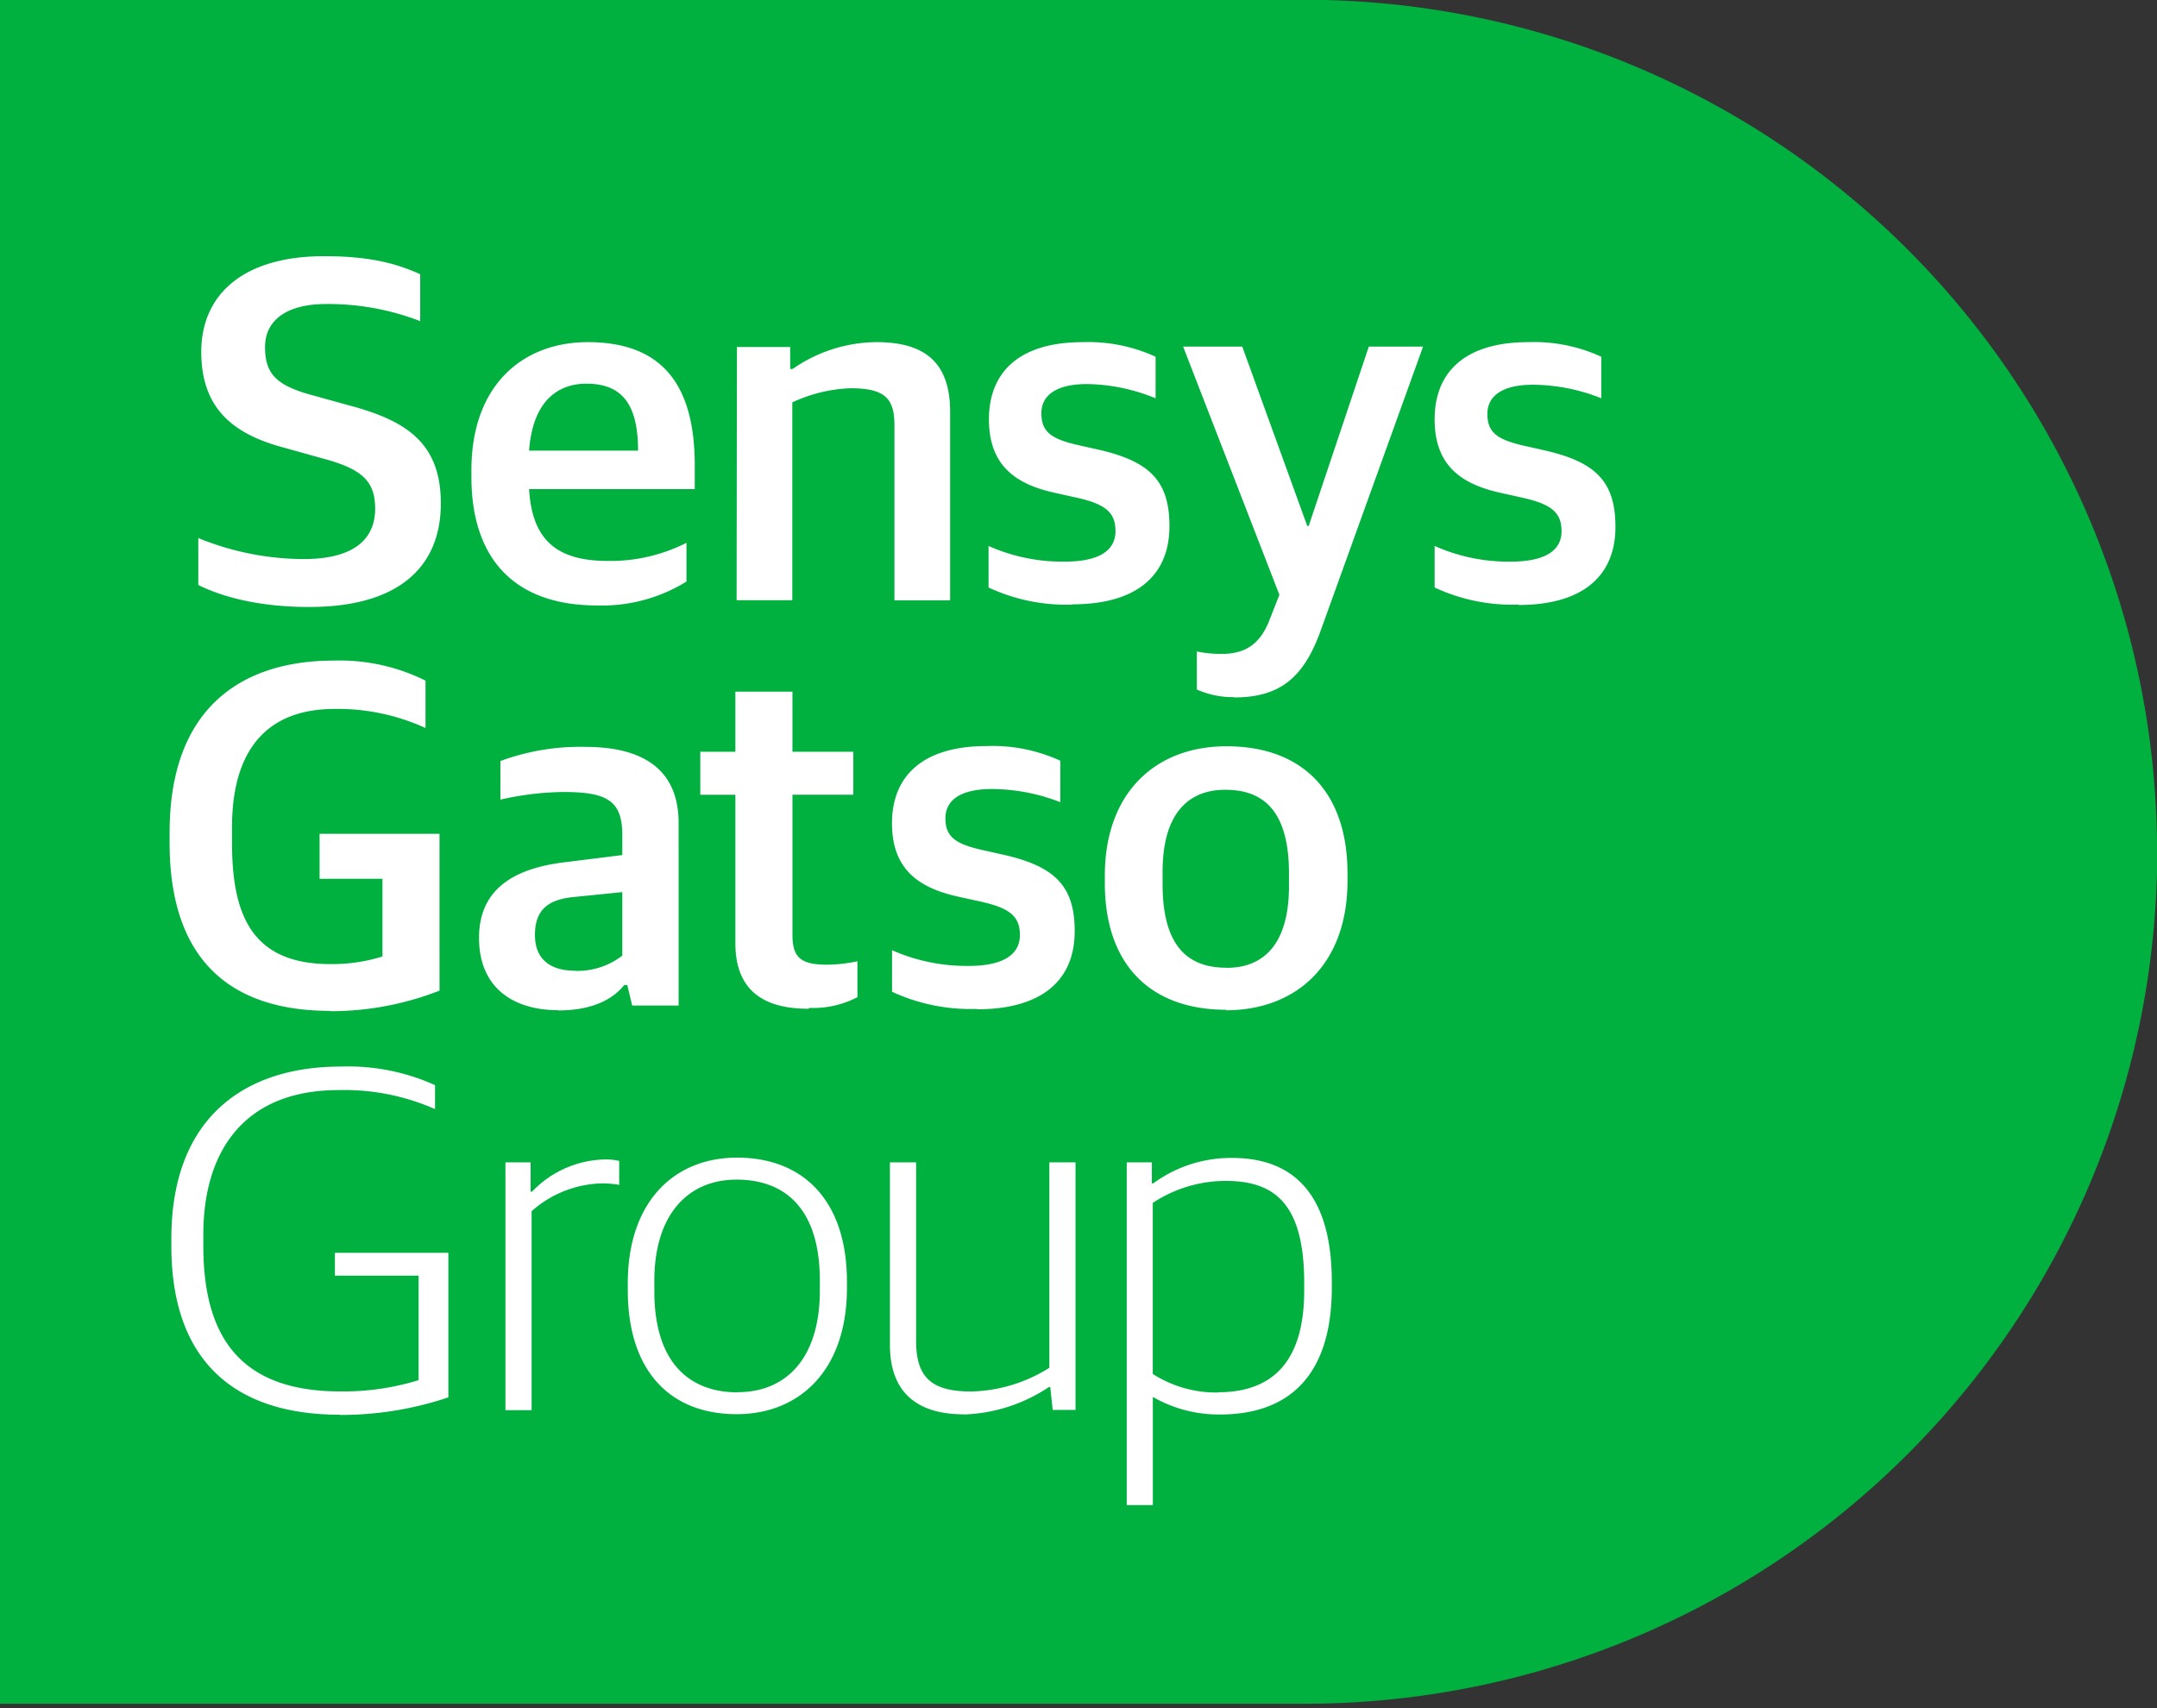
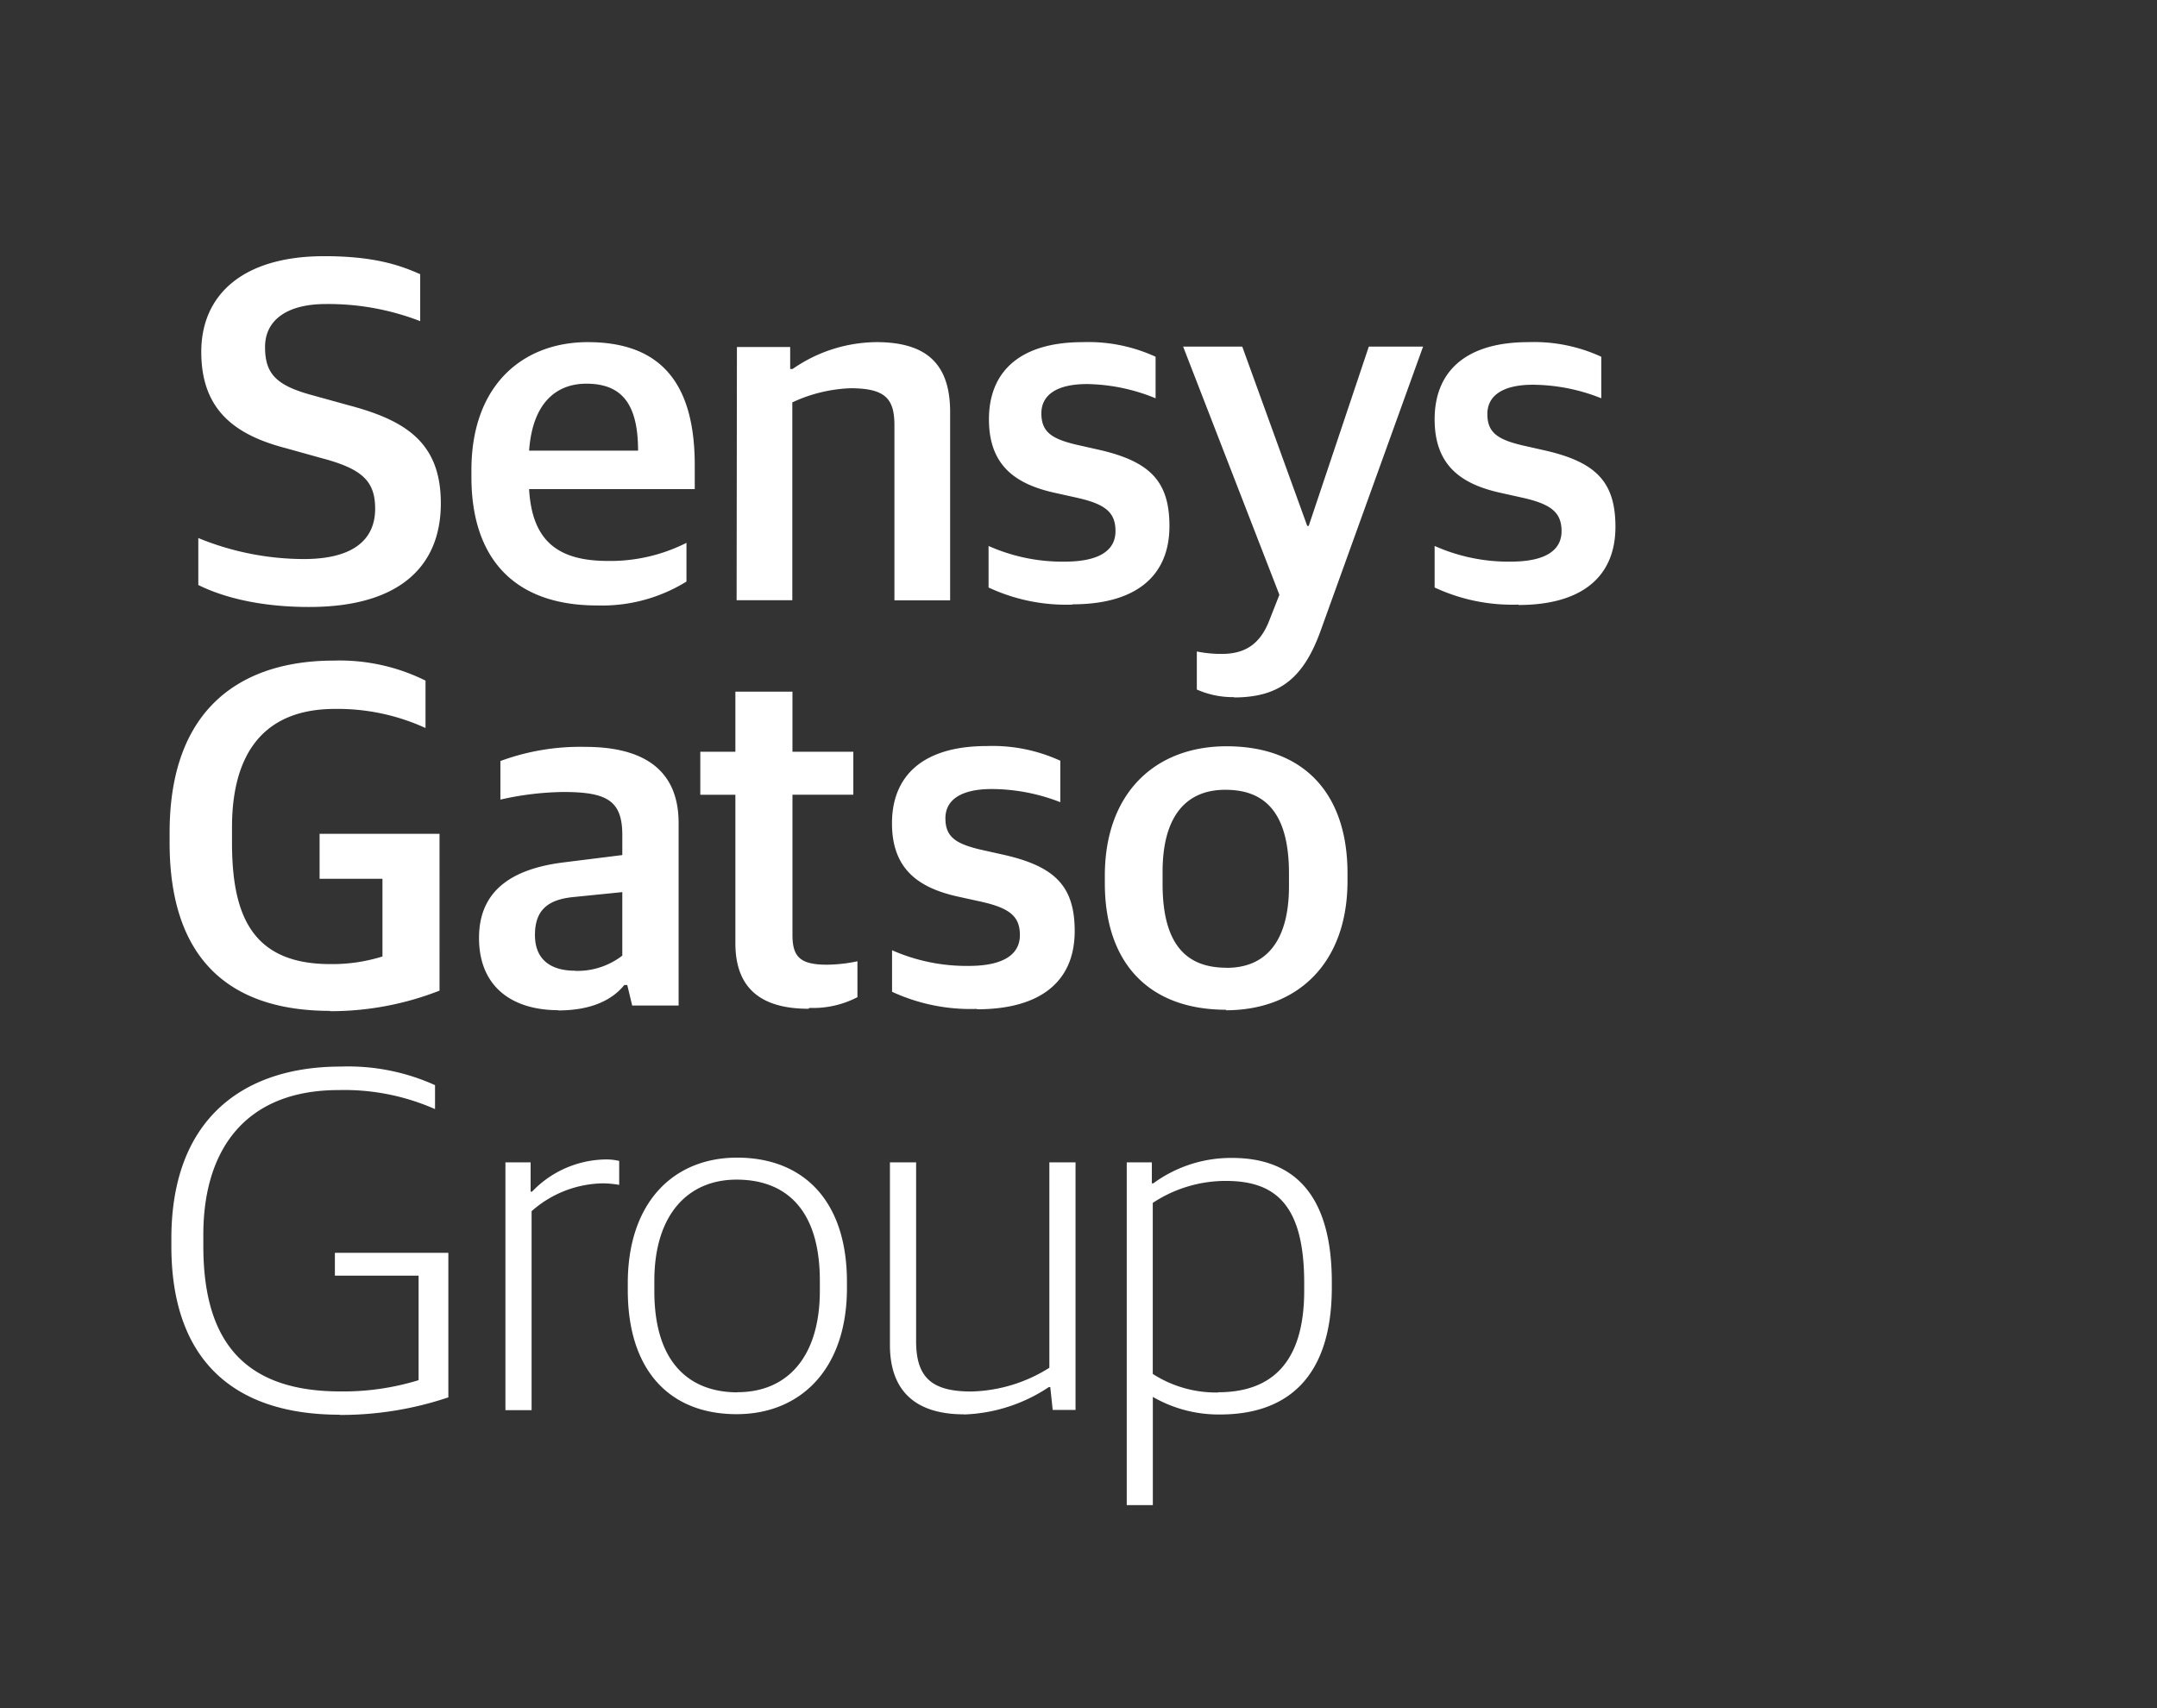
<svg xmlns="http://www.w3.org/2000/svg" width="250" height="198" fill="none">
  <rect width="100%" height="100%" fill="#333333" stroke="none" />
  <g clip-path="url(#a)">
-     <path fill="#00B140" d="M250.009 98.753a98.778 98.778 0 0 0-98.78-98.78H0v197.532h151.247a98.778 98.778 0 0 0 98.779-98.779" />
    <path fill="#fff" d="M141.175 161.425a13.59 13.59 0 0 1-7.567-2.152v-19.827a15.335 15.335 0 0 1 8.466-2.548c5.662 0 9.085 2.646 9.085 11.836v.881c0 8.388-3.811 11.783-9.984 11.783v.027Zm-10.584 13.053h3.025v-12.542a15.252 15.252 0 0 0 7.797 2.038c7.937 0 12.947-4.472 12.947-14.729v-.617c0-10.99-5.159-14.394-11.545-14.394a15.206 15.206 0 0 0-9.146 2.946h-.167v-2.434h-2.911v39.732Zm-18.9-10.504a18.79 18.79 0 0 0 9.869-3.175h.168l.282 2.646h2.646v-28.699h-3.034v23.813a17.696 17.696 0 0 1-9.049 2.751c-4.542 0-6.394-1.587-6.394-5.829v-20.735h-3.034v21.167c0 5.494 3.139 8.043 8.581 8.043l-.035.018Zm-26.203-2.567c-5.495 0-9.649-3.342-9.649-11.721v-1.208c0-7.647 3.872-11.73 9.534-11.73 5.495 0 9.649 3.228 9.649 11.73v1.129c0 7.814-3.872 11.783-9.534 11.783v.017Zm-.115 2.531c7.4 0 12.789-5.212 12.789-14.614v-.732c0-9.401-5.054-14.393-12.736-14.393-7.338 0-12.665 5.159-12.665 14.561v.794c0 9.401 4.93 14.384 12.612 14.384Zm-26.794-.467h3.034v-23.063a12.734 12.734 0 0 1 8.238-3.228c.641.006 1.281.065 1.914.176v-2.778a6.674 6.674 0 0 0-1.685-.167 12.01 12.01 0 0 0-8.414 3.73H61.5v-3.395h-2.92v28.725Zm-19.209.556a39.018 39.018 0 0 0 12.595-2.038v-16.757h-13.15v2.646h9.701v12.118c-2.94.903-6 1.343-9.075 1.305-11.854 0-15.875-6.623-15.875-16.88v-1.297c0-9.701 4.753-16.757 15.68-16.757a26.027 26.027 0 0 1 11.175 2.205v-2.778a24.455 24.455 0 0 0-10.927-2.152c-11.236 0-19.633 6.006-19.633 19.941v.882c0 13.079 7.1 19.535 19.51 19.535m102.809-51.815c-4.172 0-7.435-2.099-7.435-9.701v-1.42c0-6.342 2.646-9.508 7.267-9.508 4.119 0 7.382 2.09 7.382 9.702v1.473c0 6.403-2.69 9.463-7.214 9.463v-.009Zm-.115 4.93c8.299 0 14.112-5.433 14.112-14.993v-.882c0-9.349-5.151-14.729-14.015-14.729-8.352 0-14.111 5.495-14.111 14.994v.882c0 9.234 5.089 14.667 14.067 14.667l-.053.061Zm-28.831-.114c7.153 0 11.324-3.061 11.324-9.067 0-5.203-2.284-7.47-8.122-8.82l-2.805-.626c-2.858-.679-4.057-1.472-4.057-3.624 0-2.153 1.826-3.396 5.38-3.396a22.03 22.03 0 0 1 7.937 1.526v-4.807a18.835 18.835 0 0 0-8.519-1.702c-7.497 0-10.989 3.528-10.989 8.952 0 5.292 3.033 7.47 7.611 8.493l2.804.617c3.255.741 4.41 1.703 4.41 3.855s-1.764 3.571-5.944 3.571a21.402 21.402 0 0 1-8.873-1.816v4.815a21.66 21.66 0 0 0 9.843 1.985v.044Zm-19.403-.159a11.114 11.114 0 0 0 5.547-1.244v-4.163c-1.16.251-2.341.384-3.527.397-3.087 0-4.004-.882-4.004-3.457V92.129h7.055v-4.983h-7.055V80.18h-6.615v6.967h-4.066v4.983h4.066v17.216c0 5.557 3.369 7.594 8.467 7.594l.132-.097Zm-27.19-4.313c-2.753 0-4.64-1.243-4.64-4.136s1.49-4.128 4.524-4.41l5.6-.565v7.365a8.522 8.522 0 0 1-5.485 1.764v-.018Zm-1.95 4.604c3.89 0 6.297-1.244 7.664-2.946h.344l.573 2.381h5.38V95.402c0-6.112-4.004-8.82-10.812-8.82a26.689 26.689 0 0 0-9.843 1.64v4.472a34.56 34.56 0 0 1 7.267-.882c5.036 0 6.862.961 6.862 4.983v2.328l-7.056.882c-5.891.794-9.551 3.343-9.551 8.723 0 5.662 3.827 8.378 9.207 8.378l-.035.027Zm-26.424.088c4.337.007 8.636-.8 12.674-2.381V96.663h-13.9v5.212h7.286v9.005c-1.958.61-4 .908-6.05.882-9.2 0-11.387-5.839-11.387-14.112v-1.763c0-7.418 2.805-13.706 11.942-13.706 3.616-.047 7.198.71 10.486 2.214V78.9a22.375 22.375 0 0 0-10.654-2.32c-10.036 0-19.006 4.922-19.006 19.933v1.19c0 13.821 7.285 19.483 18.618 19.483m137.737-47.053c7.056 0 11.219-3.06 11.219-9.066 0-5.204-2.267-7.47-8.044-8.82l-2.778-.626c-2.831-.68-4.022-1.473-4.022-3.625s1.817-3.395 5.292-3.395c2.712.025 5.395.557 7.911 1.57v-4.816a18.644 18.644 0 0 0-8.44-1.693c-7.426 0-10.875 3.528-10.875 8.943 0 5.292 2.999 7.479 7.532 8.502l2.77.617c3.227.741 4.409 1.702 4.409 3.854s-1.764 3.528-5.891 3.528c-3.037.04-6.046-.58-8.82-1.817v4.816a21.242 21.242 0 0 0 9.702 1.984l.035.044ZM143.019 80.85c5.38 0 8.149-2.32 10.134-7.982l11.783-32.685h-6.289L151.68 60.97h-.168l-7.532-20.788h-6.853l11.157 28.77-1.137 2.892c-1.076 2.831-2.832 3.96-5.548 3.96a14.18 14.18 0 0 1-2.884-.282v4.41c1.354.602 2.822.903 4.304.882v.035Zm-18.698-10.795c7.056 0 11.219-3.06 11.219-9.067 0-5.203-2.267-7.47-8.044-8.82l-2.778-.625c-2.831-.68-4.021-1.473-4.021-3.625s1.816-3.396 5.291-3.396a21.65 21.65 0 0 1 7.947 1.65v-4.816a18.648 18.648 0 0 0-8.441-1.693c-7.417 0-10.874 3.528-10.874 8.943 0 5.292 2.999 7.479 7.532 8.502l2.778.617c3.228.741 4.357 1.702 4.357 3.854s-1.764 3.528-5.892 3.528c-3.036.04-6.046-.58-8.819-1.817v4.816a21.235 21.235 0 0 0 9.701 1.984l.044-.035Zm-38.947-.476h6.456V46.647a17.384 17.384 0 0 1 6.738-1.64c4.075 0 5.098 1.243 5.098 4.303v20.285h6.456V47.758c0-5.715-2.893-8.096-8.555-8.096a17.197 17.197 0 0 0-9.702 3.113h-.282v-2.549H85.41l-.035 29.352Zm-17.427-25.1c3.968 0 6.006 2.151 6.006 7.76h-12.63c.45-6.12 3.678-7.76 6.624-7.76Zm1.252 25.708a18.574 18.574 0 0 0 10.363-2.77v-4.488a19.579 19.579 0 0 1-9.066 2.099c-5.61 0-8.82-2.1-9.173-8.326h19.2v-2.77c0-9.34-3.792-14.27-12.4-14.27-7.479 0-13.485 4.93-13.485 14.835v.794c0 9.349 4.868 14.896 14.561 14.896Zm-33.356.177c10.372 0 15.25-4.648 15.25-12.013 0-7.055-4.075-9.63-10.743-11.386l-4.075-1.129c-4.26-1.137-5.556-2.496-5.556-5.609s2.531-4.983 7.056-4.983a29.544 29.544 0 0 1 10.927 1.984v-5.441c-2.407-1.076-5.433-2.09-11.112-2.09-9.508 0-14.262 4.524-14.262 11.095 0 6.57 3.696 9.578 9.781 11.156l4.075 1.138c4.754 1.244 6.297 2.646 6.297 5.892 0 3.527-2.47 5.83-8.273 5.83a32.394 32.394 0 0 1-12.224-2.435v5.442c2.964 1.473 7.285 2.549 12.842 2.549" />
  </g>
  <defs>
    <clipPath id="a">
      <path fill="#fff" d="M0 0h250v197.506H0z" />
    </clipPath>
  </defs>
</svg>